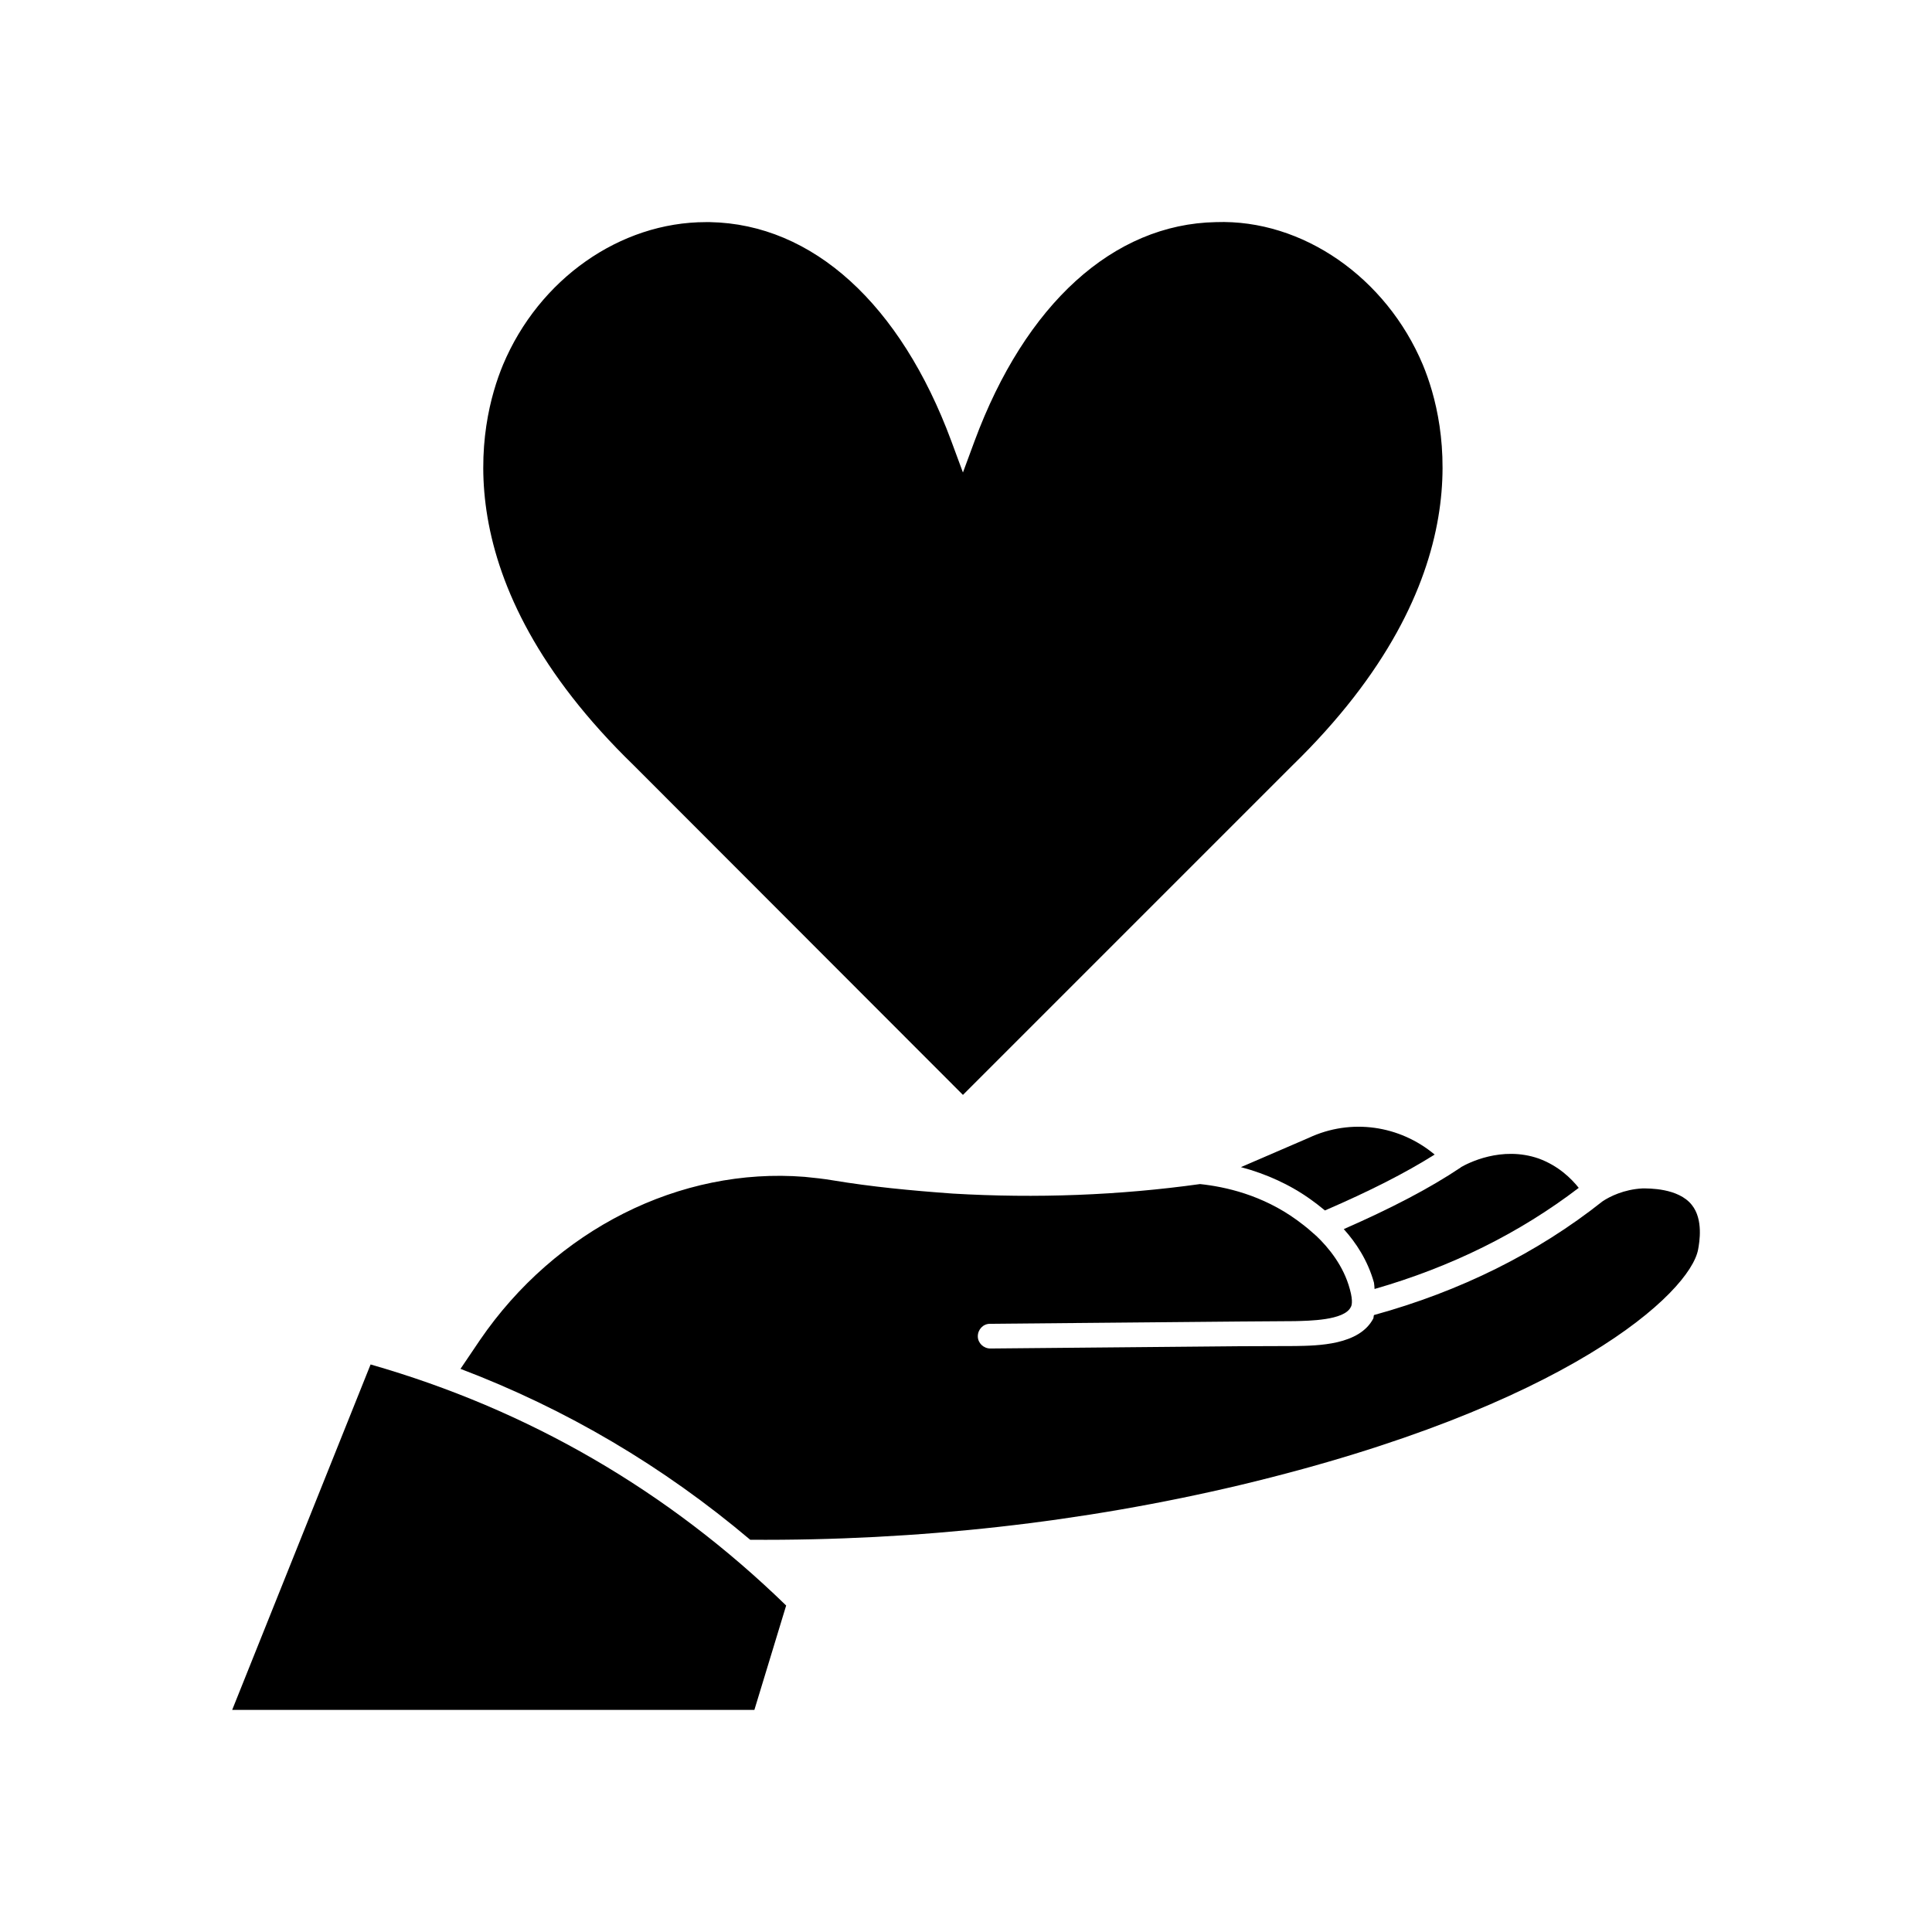
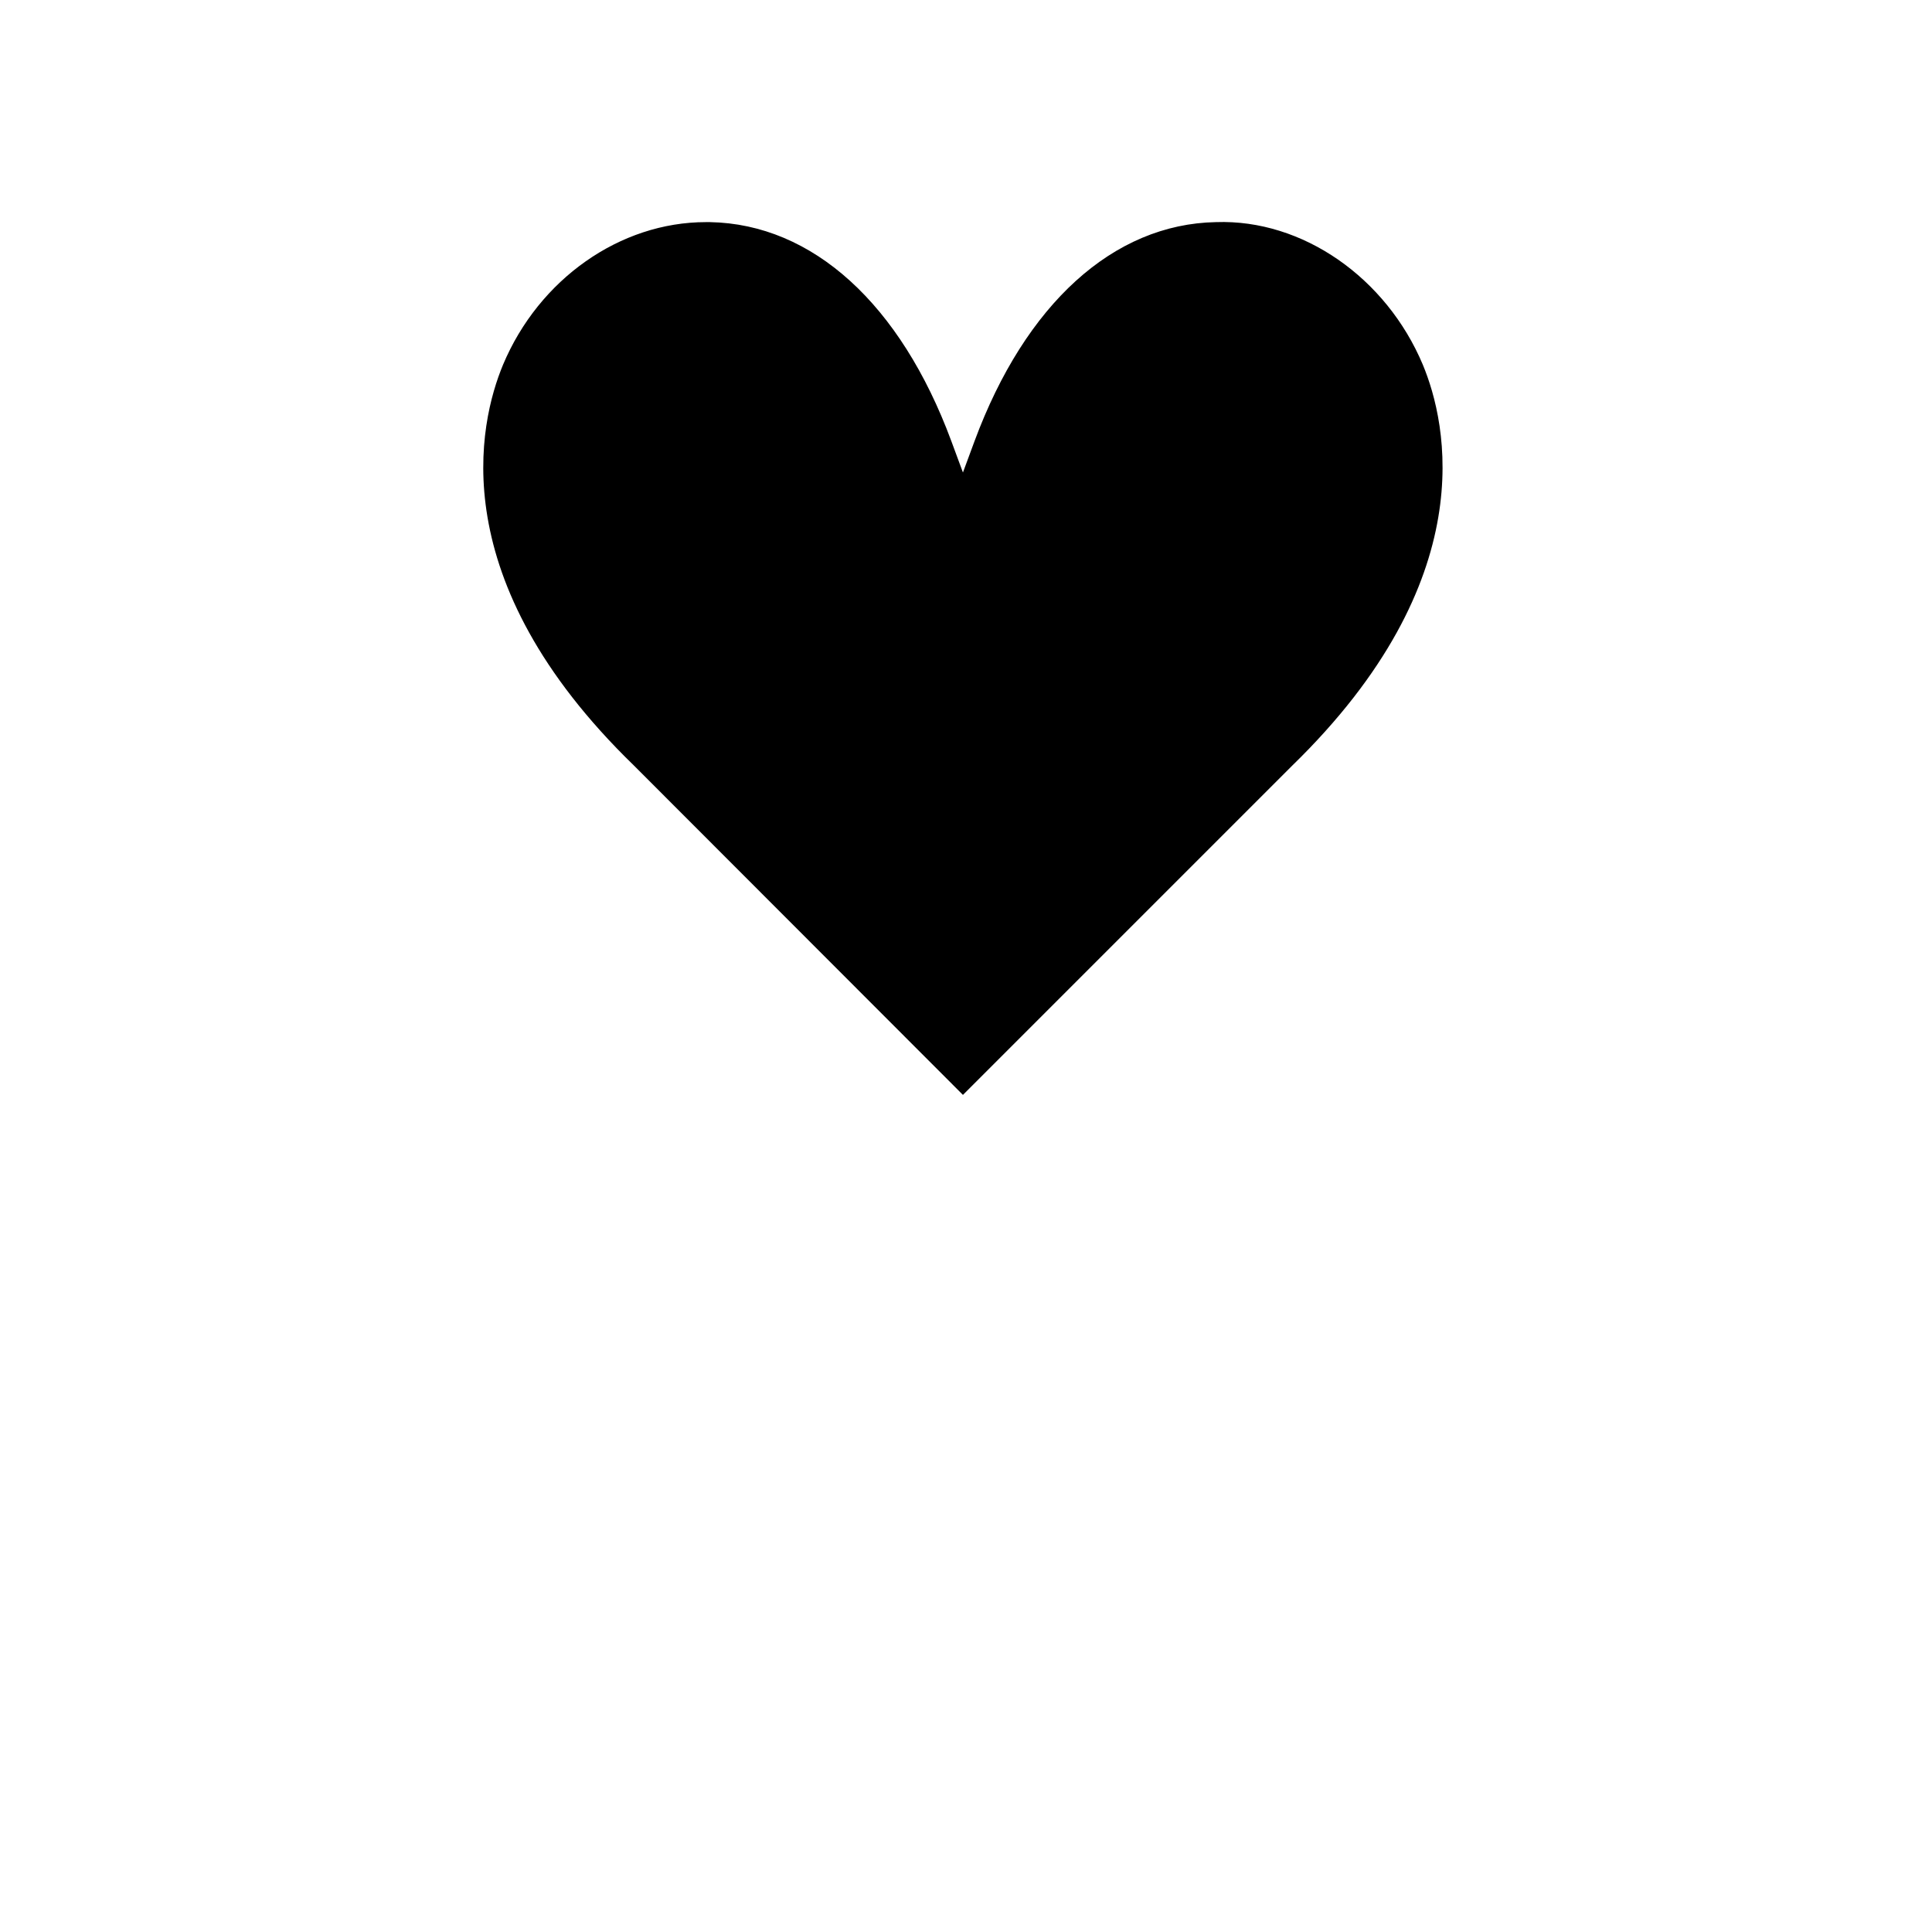
<svg xmlns="http://www.w3.org/2000/svg" fill="#000000" width="800px" height="800px" version="1.1" viewBox="144 144 512 512">
  <g>
-     <path d="m490.84 445.54-17.984 7.758c6.801 1.812 13.199 4.734 18.691 8.715 0.855 0.605 2.117 1.562 3.578 2.769 11.891-5.141 21.312-9.926 29.07-14.812-9.273-7.754-22.172-9.668-33.355-4.43z" />
-     <path d="m508.12 483.93c0.102 0.605 0.102 1.059 0.152 1.664 20.355-5.844 38.492-14.863 54.109-26.801-2.016-2.519-5.391-5.844-10.578-7.758-9.926-3.477-18.941 1.309-20.605 2.266l-0.102 0.102c-8.211 5.492-18.238 10.73-30.984 16.324 3.219 3.574 6.344 8.258 8.008 14.203z" />
-     <path d="m472.7 537.54c86.906-20.758 119.2-50.984 121.32-62.422 0.352-1.914 1.41-7.961-1.664-11.789-3.578-4.535-11.539-4.383-13.098-4.383-4.887 0.25-8.715 2.168-10.578 3.426-17.281 13.703-37.684 23.832-60.559 30.129-0.102 0.25-0.102 0.605-0.152 0.855-3.68 7.152-14.762 7.254-20.707 7.356l-14.66 0.051c-16.223 0.152-38.742 0.352-66.148 0.605-1.812 0-3.324-1.461-3.324-3.223 0-1.812 1.41-3.324 3.223-3.324 27.406-0.25 50.027-0.453 66.25-0.605l14.559-0.102c3.578-0.102 13.098-0.152 14.812-3.727 0.152-0.25 0.707-1.309-0.25-4.734-1.664-6.195-5.594-10.984-8.918-14.156-0.25-0.152-0.453-0.453-0.707-0.605-1.812-1.664-3.477-2.871-4.434-3.578-9.168-6.648-18.941-8.816-25.645-9.523-21.312 2.973-43.379 3.828-65.547 2.519-11.184-0.805-21.562-1.812-31.59-3.477-2.621-0.453-5.141-0.707-7.656-0.957-33-2.621-66 13.957-86.051 43.277l-5.141 7.609c28.012 10.629 53.758 25.844 76.781 45.293 44.441 0.297 88.07-4.59 129.89-14.516z" />
-     <path d="m352.34 569.48c-31.336-30.48-68.418-51.941-110.13-63.883l-36.68 91.543h138.39z" />
    <path d="m399.19 434.16 87.211-87.211c50.684-49.324 41.109-90.785 34.66-106.3-9.672-23.023-31.84-38.594-54.816-37.785-27.207 0.504-50.531 21.715-63.984 58.039l-3.074 8.312-3.074-8.312c-13.453-36.324-36.727-57.535-63.984-58.039h-1.059c-22.773 0-44.234 15.113-53.758 37.785-6.449 15.516-16.07 56.98 34.66 106.2z" />
  </g>
</svg>